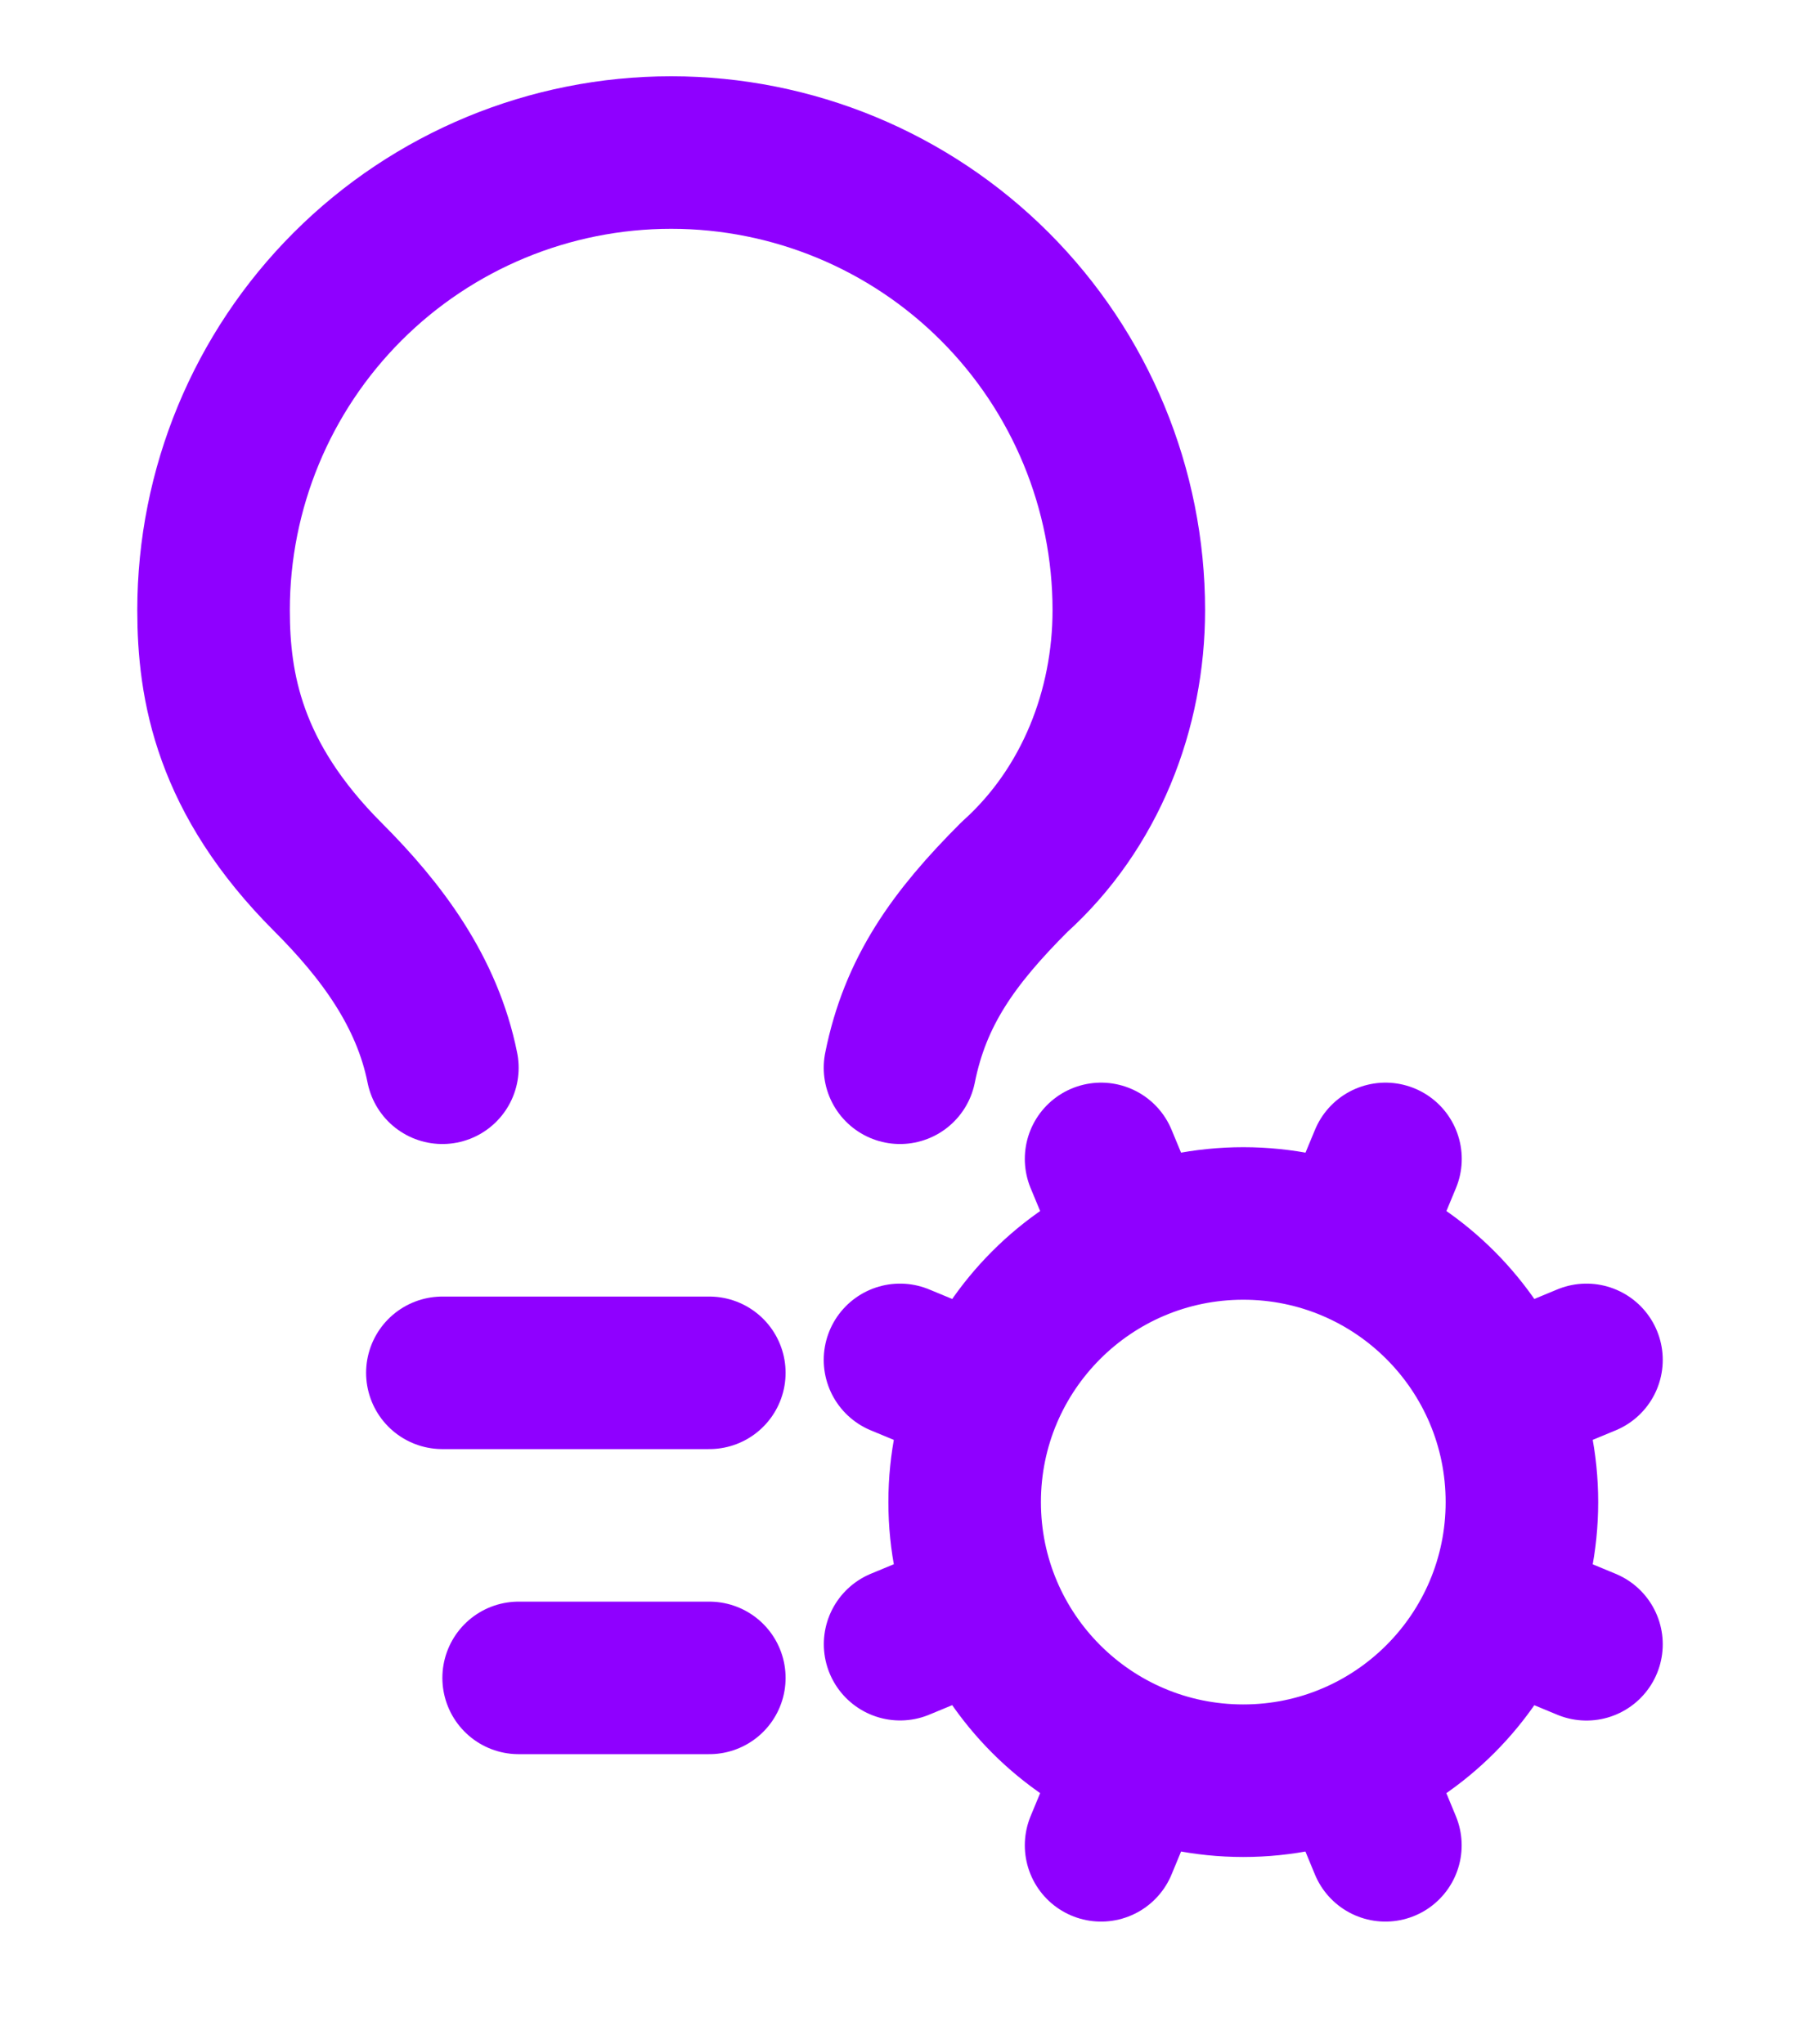
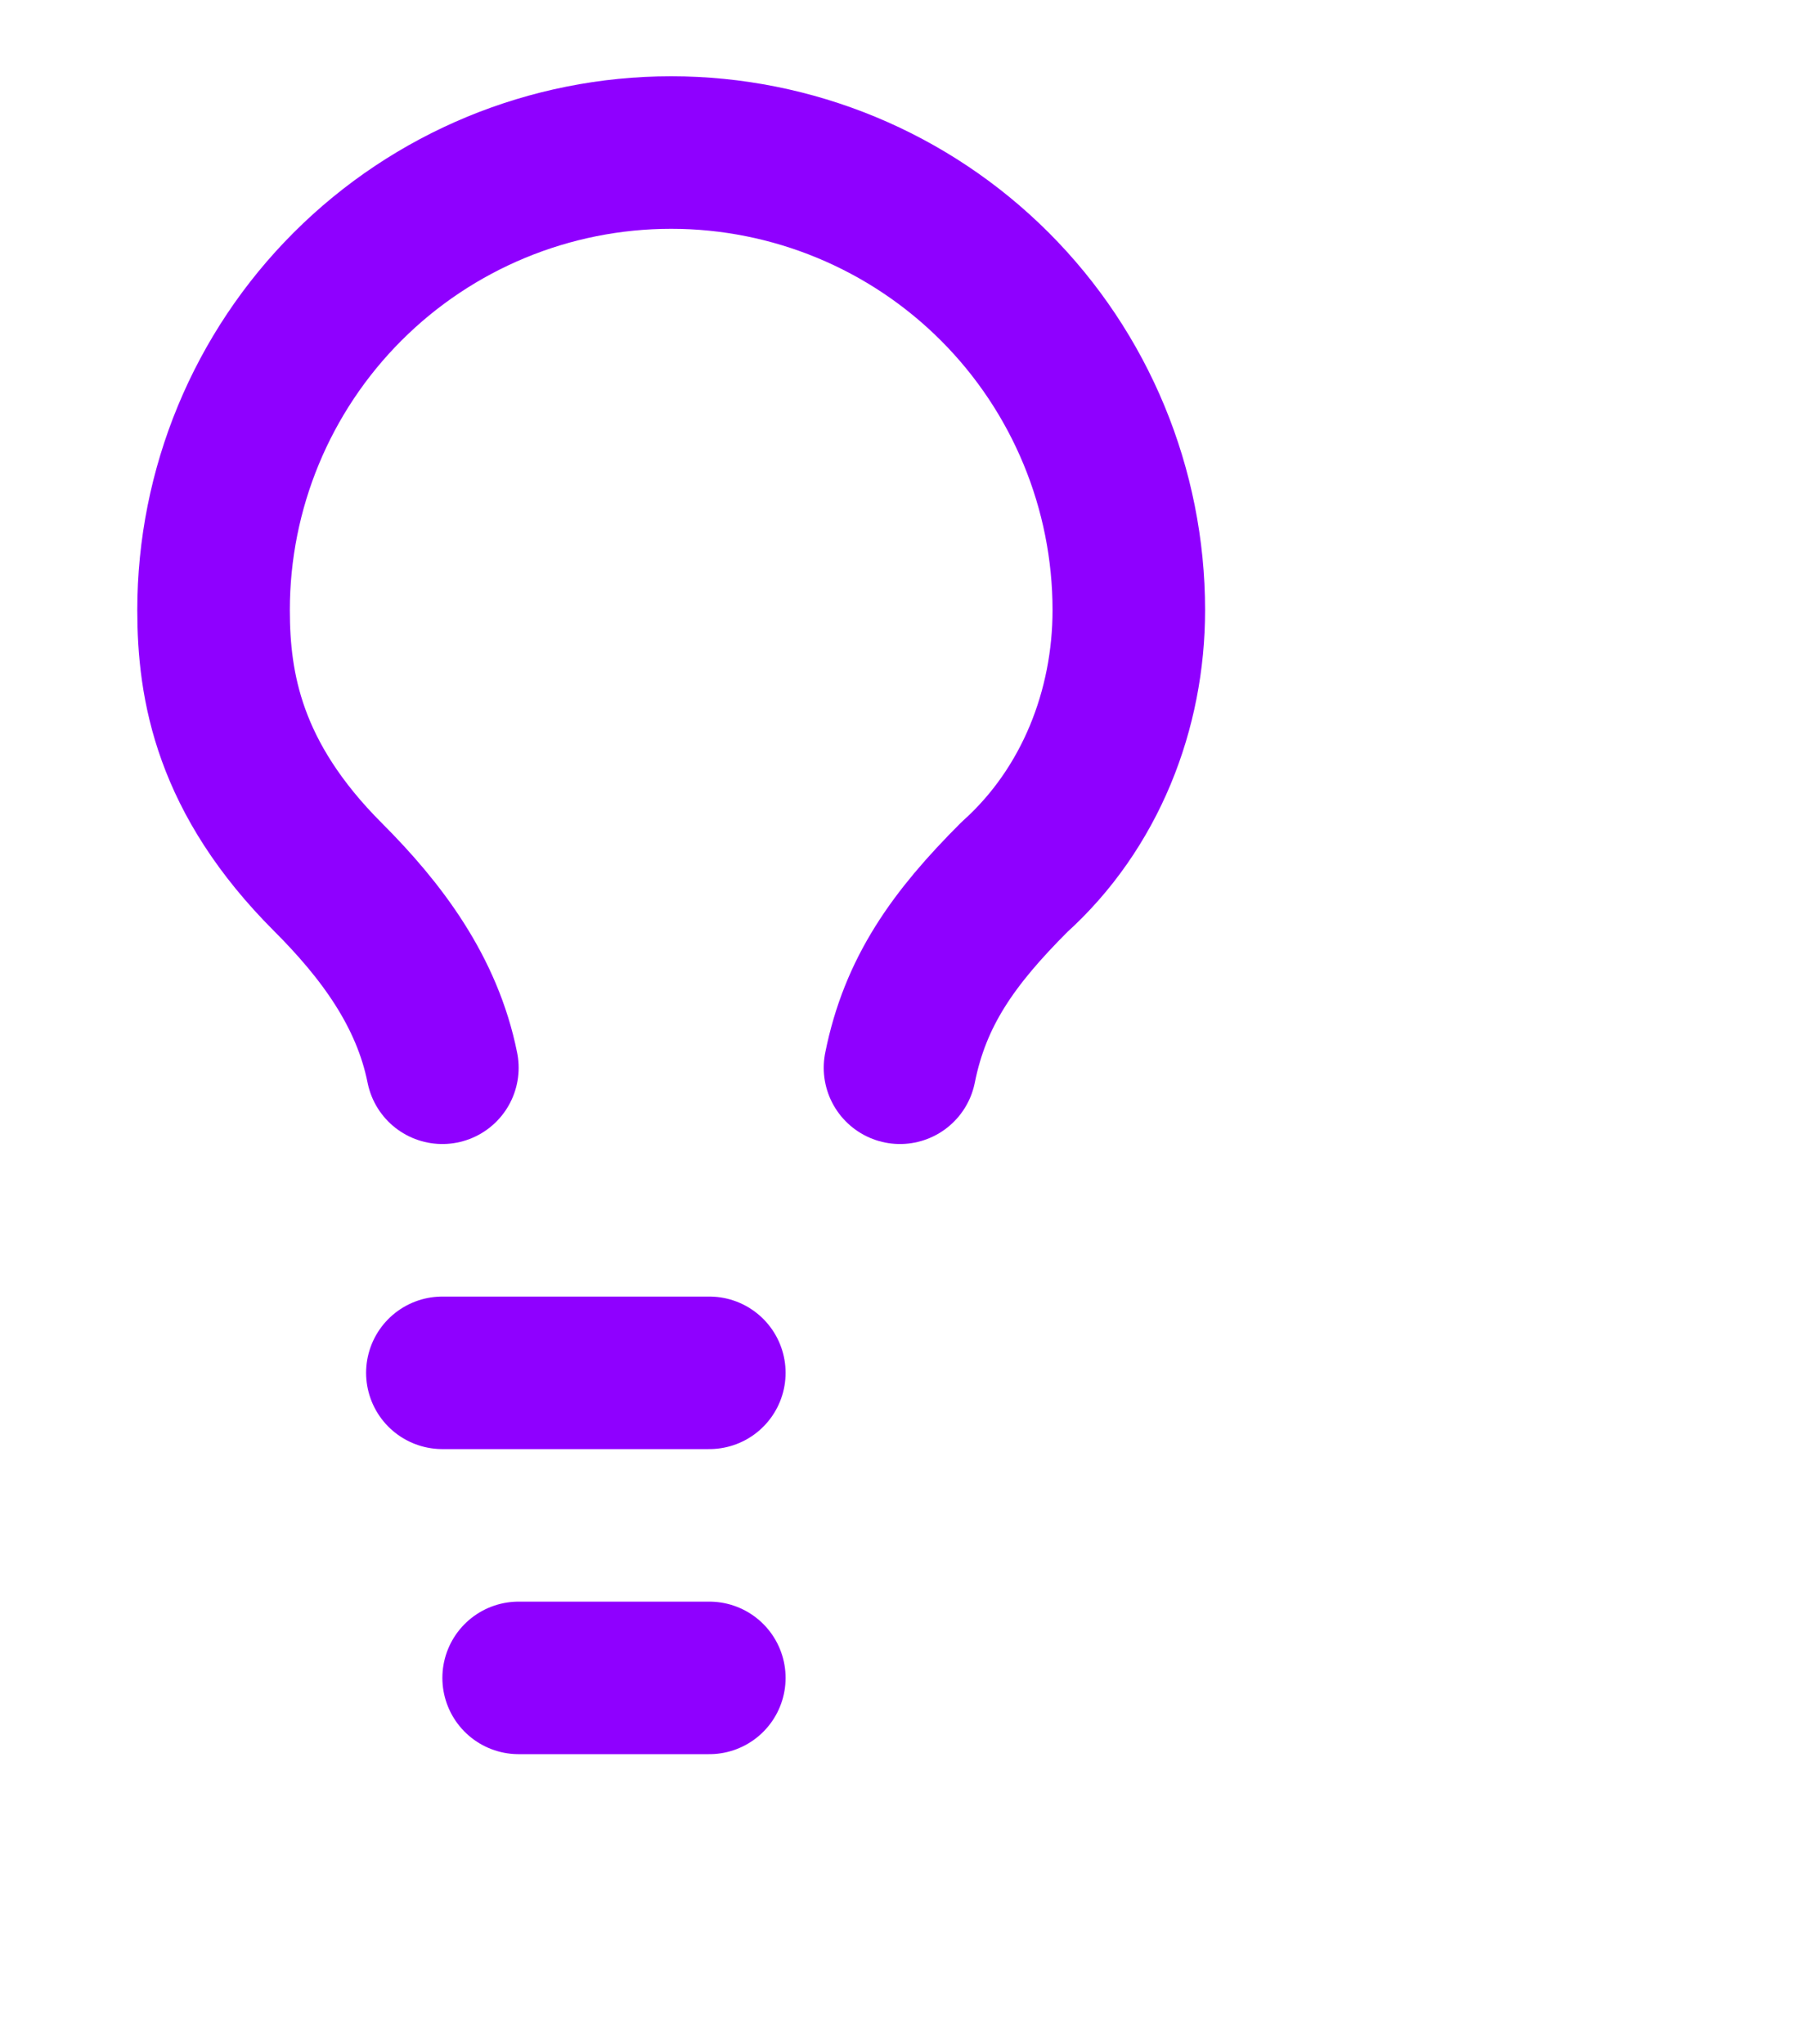
<svg xmlns="http://www.w3.org/2000/svg" width="59" height="67" viewBox="0 0 59 67" fill="none">
  <path d="M29.5 35C30 32.5 31.25 30.75 33.25 28.75C35.75 26.5 37 23.25 37 20C37 16.022 35.42 12.206 32.607 9.393C29.794 6.58 25.978 5 22 5C18.022 5 14.206 6.58 11.393 9.393C8.58 12.206 7 16.022 7 20C7 22.5 7.5 25.5 10.75 28.75C12.5 30.5 14 32.5 14.5 35M14.5 45H23.25M17 55H23.25" stroke="#8F00FF" stroke-width="5" stroke-linecap="round" stroke-linejoin="round" />
-   <path d="M29.503 53.895L32.313 52.732M32.313 45.742L29.5 44.576M37.257 40.798L36.091 37.988M37.257 57.675L36.091 60.488M44.247 40.798L45.413 37.988M45.41 60.488L44.247 57.675M49.191 45.742L52.001 44.576M49.191 52.732L52.001 53.898M49.885 49.237C49.885 54.281 45.796 58.37 40.752 58.37C35.708 58.37 31.619 54.281 31.619 49.237C31.619 44.193 35.708 40.104 40.752 40.104C45.796 40.104 49.885 44.193 49.885 49.237Z" stroke="#8F00FF" stroke-width="5" stroke-linecap="round" stroke-linejoin="round" />
</svg>